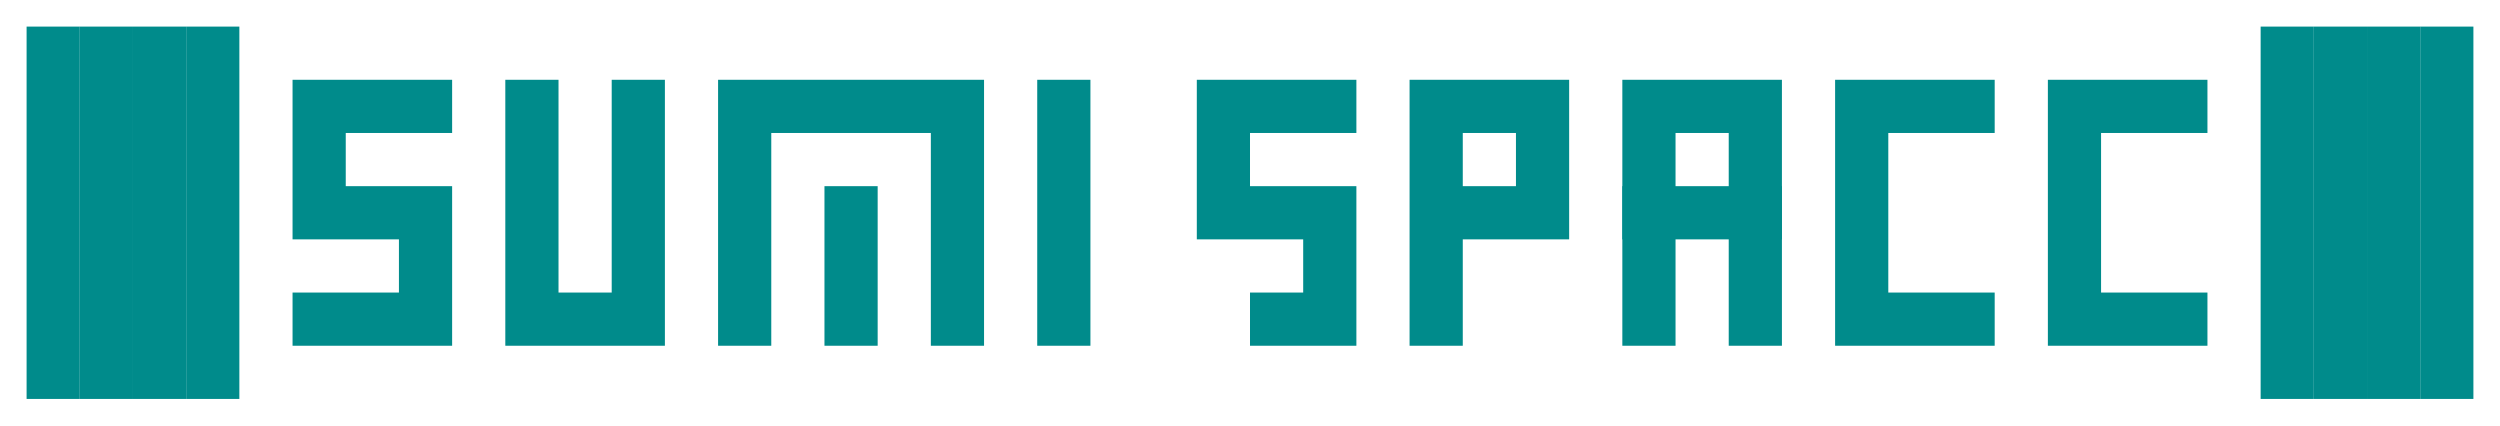
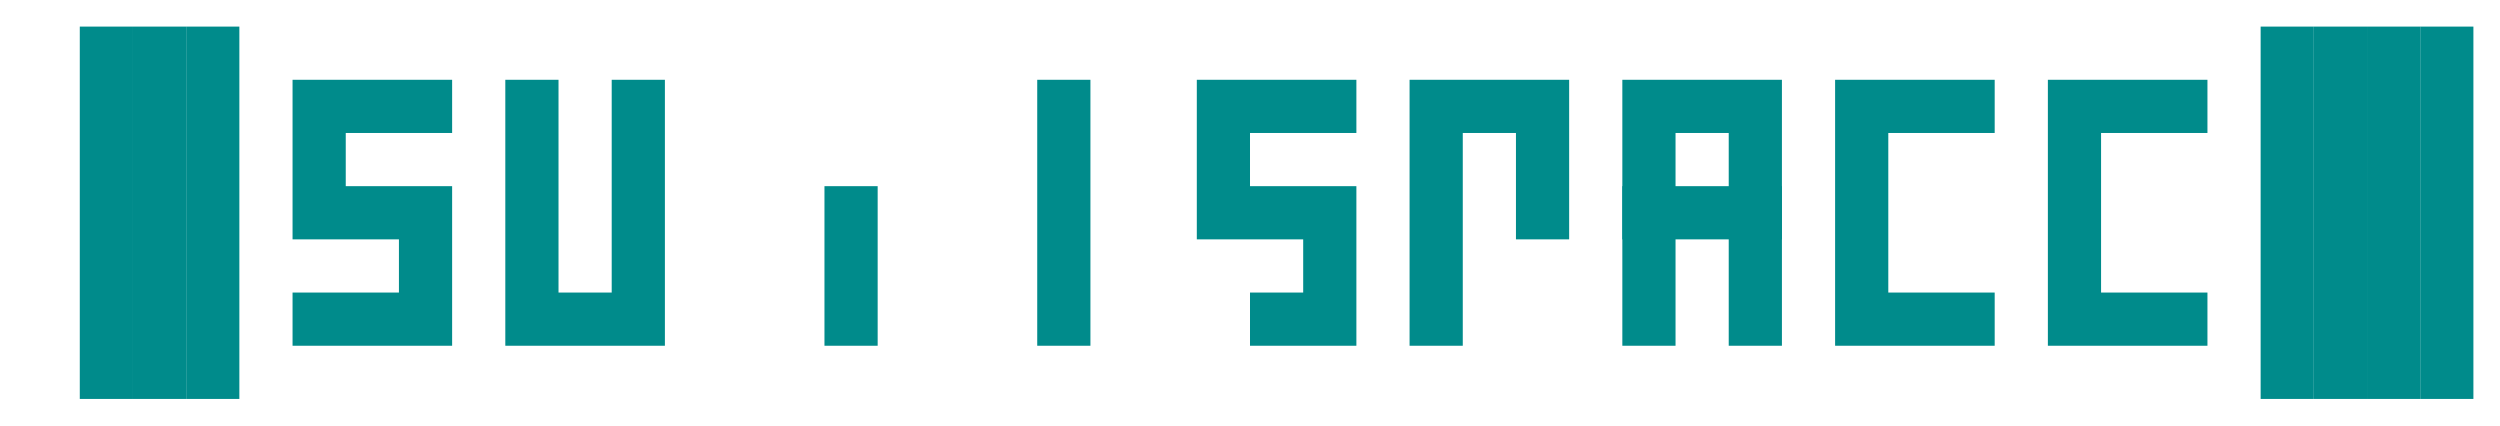
<svg xmlns="http://www.w3.org/2000/svg" viewBox="0 0 47 8">
  <g transform="translate(6,2)" stroke="darkcyan" stroke-width="1" stroke-linecap="square" fill="none">
    <g>
-       <path d="M-5 -1l0 6" />
      <path d="M40 -1l0 6" />
      <animate attributeName="opacity" keyTimes="0; .5; .512" values=".8; 1; .8" dur="4s" calcMode="discrete" repeatCount="indefinite" />
    </g>
    <g>
      <path d="M-4 -1l0 6" />
      <path d="M39 -1l0 6" />
      <animate attributeName="opacity" keyTimes="0; .512; .525" values=".6; 1; .6" dur="4s" calcMode="discrete" repeatCount="indefinite" />
    </g>
    <g>
      <path d="M-3 -1l0 6" />
      <path d="M38 -1l0 6" />
      <animate attributeName="opacity" keyTimes="0; .525; .537" values=".4; 1; .4" dur="4s" calcMode="discrete" repeatCount="indefinite" />
    </g>
    <g>
      <path d="M-2 -1l0 6" />
      <path d="M37 -1l0 6" />
      <animate attributeName="opacity" keyTimes="0; .537; .55" values=".2; 1; .2" dur="4s" calcMode="discrete" repeatCount="indefinite" />
    </g>
    <g>
      <animate attributeName="opacity" keyTimes="0; .55; .613; .675; .738" values="1; .25; 1; .25; 1;" dur="4s" calcMode="discrete" repeatCount="indefinite" />
      <path d="M2 0l-2 0l0 2l2 0l0 2l-2 0" />
      <g transform="translate(4, 0)">
        <path d="M0 0l0 4l2 0l0 -4" />
      </g>
      <g transform="translate(8, 0)">
-         <path d="M0 4l0 -4l4 0l0 4" />
        <path d="M2 2l0 2" />
      </g>
      <g transform="translate(14, 0)">
        <path d="M0 0l0 4" />
      </g>
      <path d="M16 4l0 0" />
      <g transform="translate(17, 0)">
        <path d="M2 0l-2 0l0 2l2 0l0 2l-1 0" />
      </g>
      <g transform="translate(21, 0)">
-         <path d="M0 4l0 -4l2 0l0 2l-2 0" />
+         <path d="M0 4l0 -4l2 0l0 2" />
      </g>
      <g transform="translate(25, 0)">
        <path d="M0 4l0 -4l2 0l0 4" />
        <path d="M0 2l2 0" />
      </g>
      <g transform="translate(29, 0)">
        <path d="M2 0l-2 0l0 4l2 0" />
      </g>
      <g transform="translate(33, 0)">
        <path d="M2 0l-2 0l0 4l2 0" />
        <path d="M2 2l0 0" />
      </g>
    </g>
  </g>
</svg>